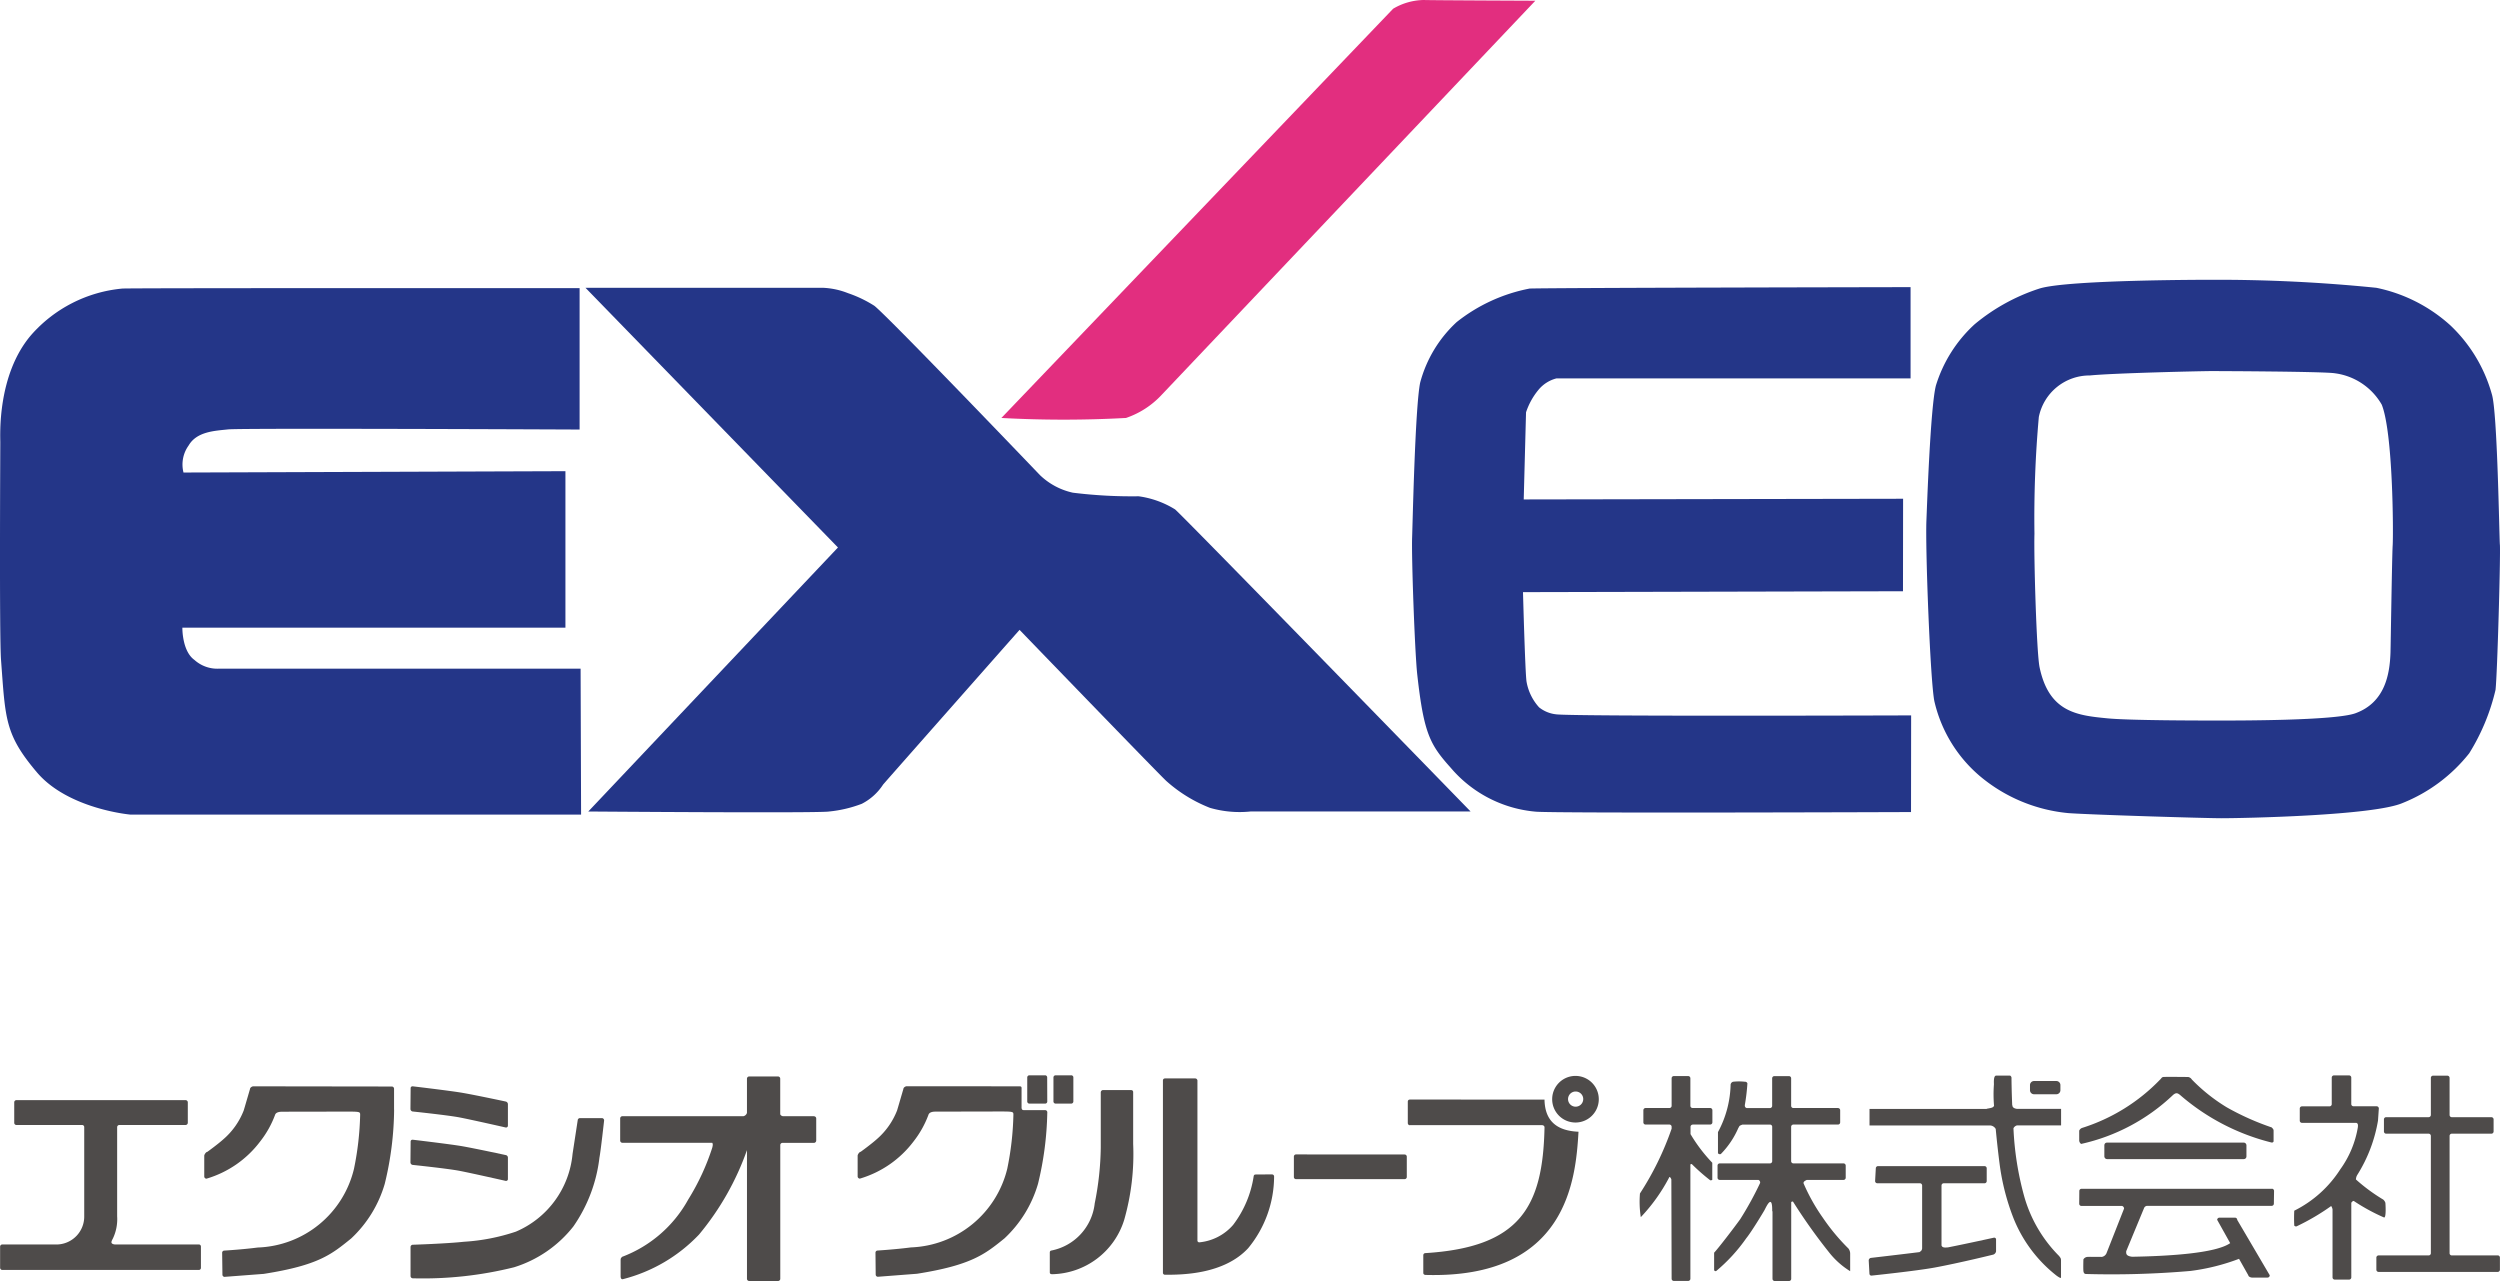
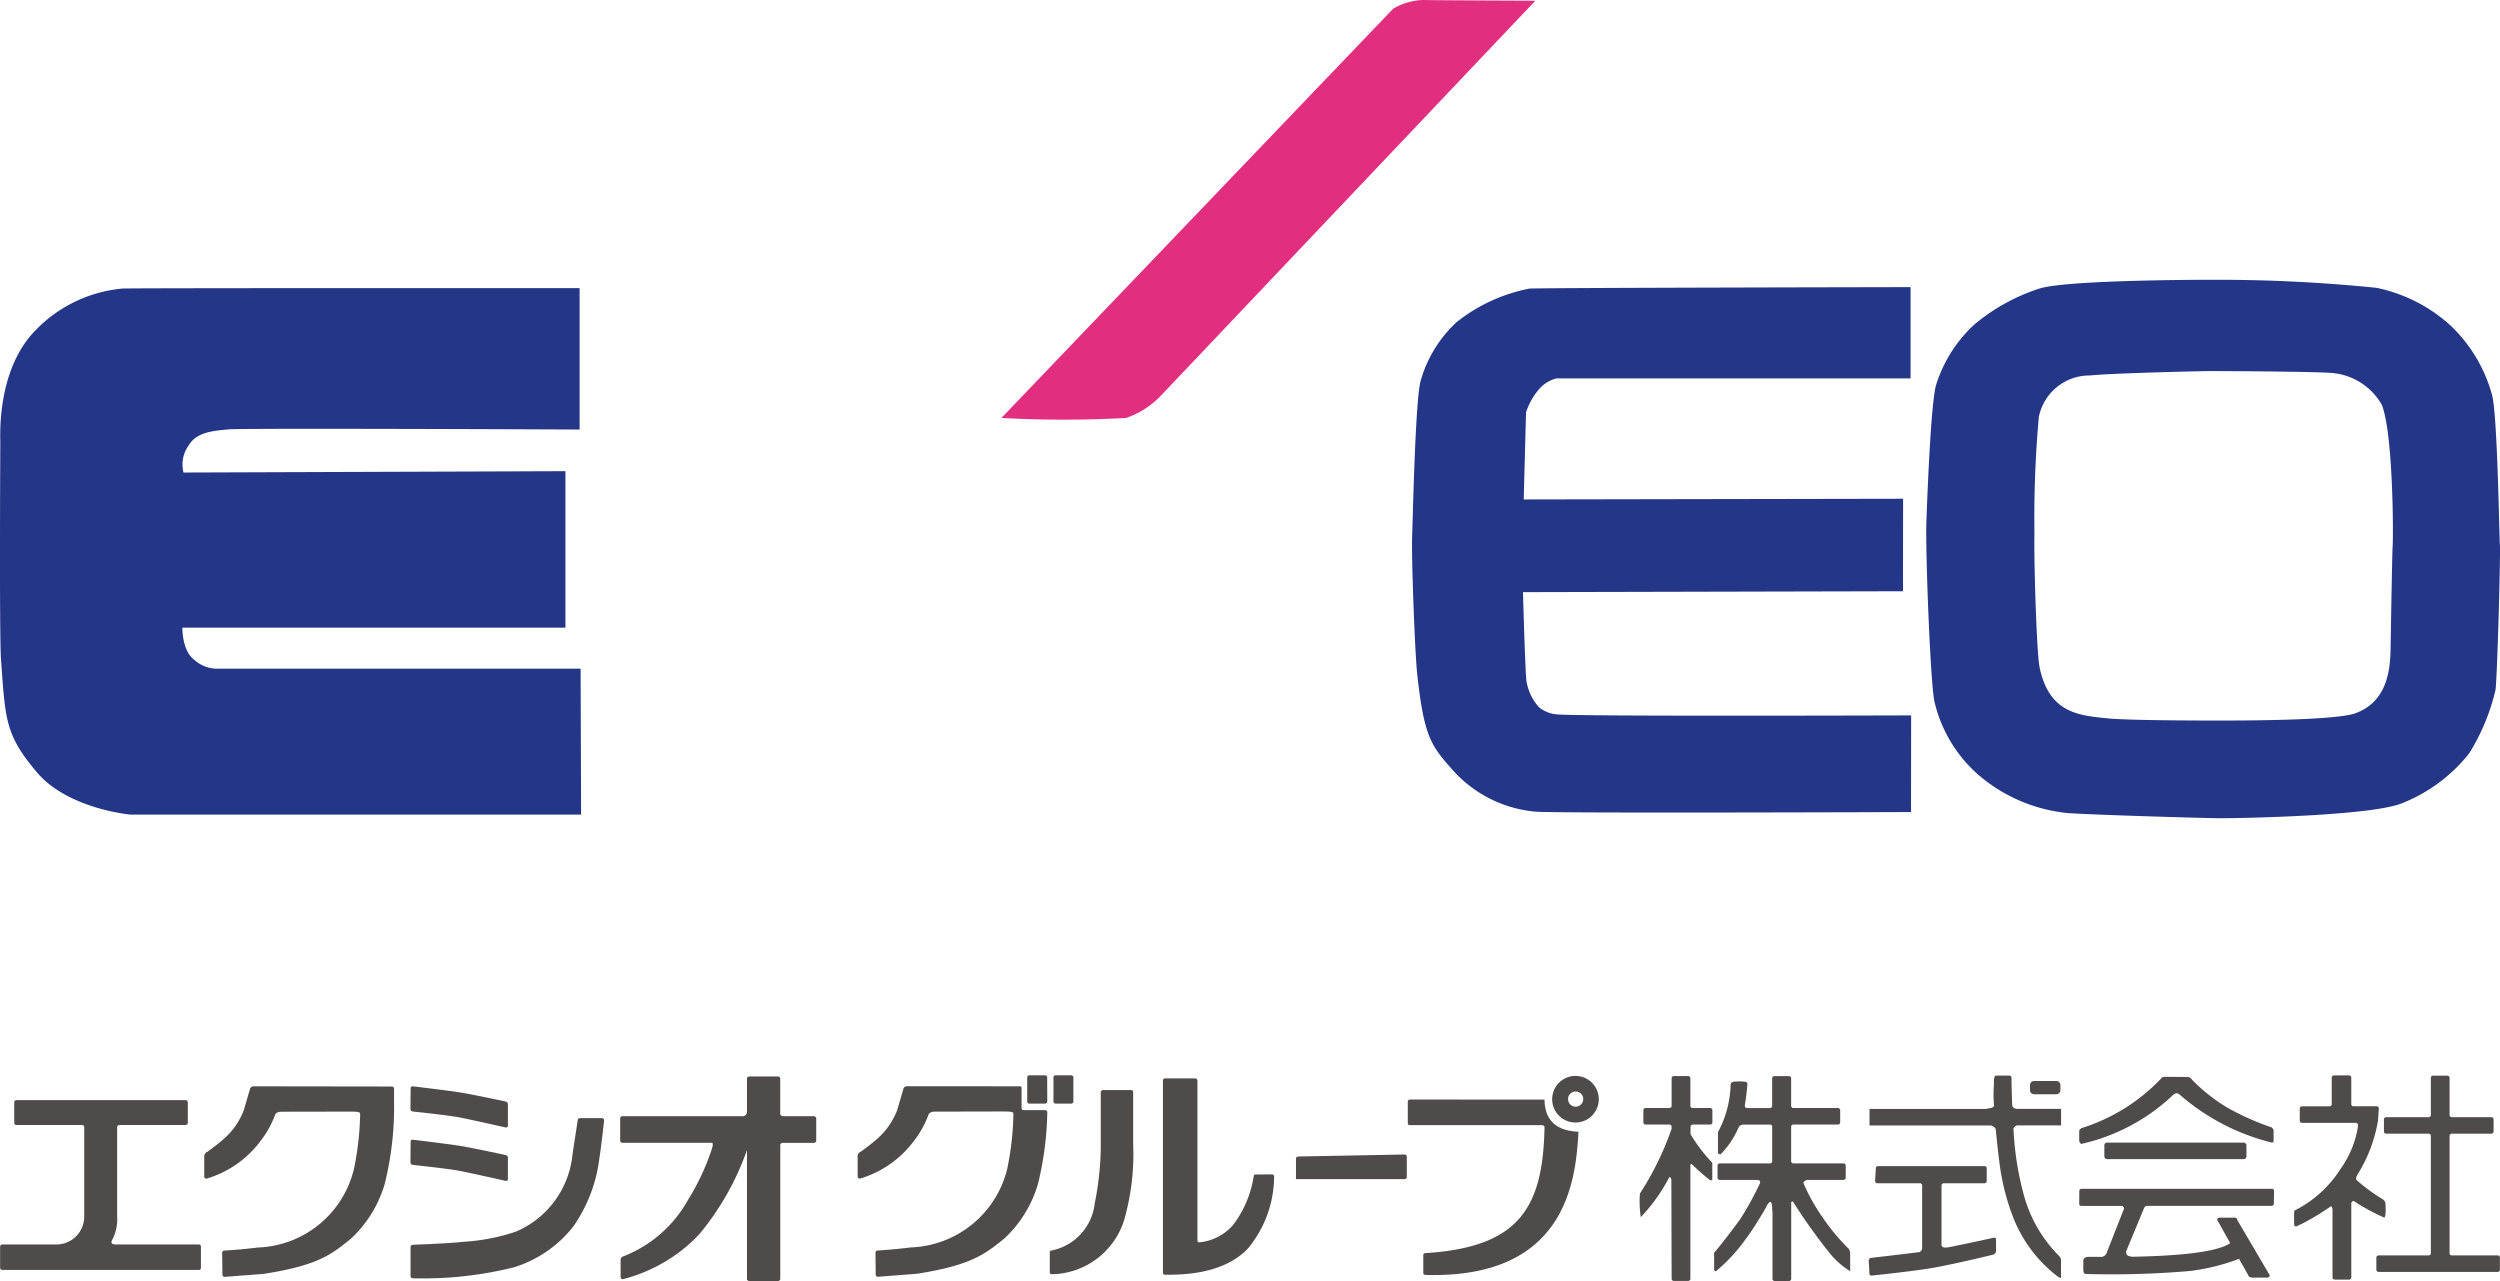
<svg xmlns="http://www.w3.org/2000/svg" width="239.738" height="122.841" viewBox="0 0 239.738 122.841">
  <g id="グループ_15" data-name="グループ 15" transform="translate(-705.031 -473.251)">
    <g id="グループ_16" data-name="グループ 16" transform="translate(705.031 473.251)">
      <path id="パス_1" data-name="パス 1" d="M765.112,513.339h0l37.57-39.249a5.919,5.919,0,0,1,2.939-.839c.7.03,10.7.07,10.7.07L780.5,511.1a8.314,8.314,0,0,1-3.433,2.231,109.885,109.885,0,0,1-11.965,0" transform="translate(-669.089 -473.251)" fill="#e22e7f" />
      <path id="パス_2" data-name="パス 2" d="M875.612,515.434c-.065-.988-.235-12.743-.769-14.42a14.416,14.416,0,0,0-3.972-6.6,15.067,15.067,0,0,0-7.1-3.606,150.636,150.636,0,0,0-15.655-.769s-13.9-.026-16.651.839a18.676,18.676,0,0,0-6.227,3.433,13.227,13.227,0,0,0-3.708,5.874c-.534,2.107-.858,11.766-.909,12.944-.114,2.736.377,15.57.769,17.351a13.331,13.331,0,0,0,4.338,7.136,15.41,15.41,0,0,0,8.536,3.569c2.473.171,13.218.489,14.623.489,2.03,0,14.642-.241,17.419-1.469a15.456,15.456,0,0,0,6.368-4.76,20.135,20.135,0,0,0,2.522-6.08c.173-1.474.489-12.874.419-13.922m-10.283.07c-.069,1.266-.186,9.585-.209,10.285-.07,2.028-.5,4.763-3.358,5.807-1.975.721-11.4.7-13.363.7s-8.4-.011-10.424-.211c-2.869-.28-5.6-.559-6.506-4.9-.289-1.373-.559-10.564-.491-12.8A109.07,109.07,0,0,1,831.4,503.2a4.96,4.96,0,0,1,4.9-3.986c2.25-.227,10.776-.42,11.615-.42s10.929.04,11.894.213a6.092,6.092,0,0,1,4.477,3.008c1.077,2.695,1.119,12.172,1.048,13.5" transform="translate(-635.887 -463.209)" fill="#243688" />
      <path id="パス_3" data-name="パス 3" d="M837.561,490.477v8.755H803.6a3.289,3.289,0,0,0-1.737,1.114,6.66,6.66,0,0,0-1.178,2.14l-.221,8.353h.136l36.244-.066-.011,8.869-36.439.086s.211,7.907.344,8.607a4.907,4.907,0,0,0,1.2,2.442,3.15,3.15,0,0,0,1.664.671c1.75.211,34.013.1,34.013.1l-.011,9.27s-34.6.129-36.018-.04a12.055,12.055,0,0,1-8.116-4.2c-2-2.231-2.588-3.288-3.217-8.953-.232-2.086-.561-11.265-.491-13.154.05-1.327.286-12.478.77-14.83a12.151,12.151,0,0,1,3.5-5.808,16.159,16.159,0,0,1,7-3.217c2.381-.077,36.538-.136,36.538-.136" transform="translate(-654.346 -462.945)" fill="#243688" />
-       <path id="パス_4" data-name="パス 4" d="M740.159,490.518H762.9a7.332,7.332,0,0,1,2.431.515,11.607,11.607,0,0,1,2.54,1.219c1.533,1.248,15.879,16.238,15.879,16.238a6.581,6.581,0,0,0,3.149,1.678,45.809,45.809,0,0,0,6.3.344,8.878,8.878,0,0,1,3.5,1.258c.839.7,28.336,28.965,28.336,28.965H803.971a10.234,10.234,0,0,1-3.924-.344,13.849,13.849,0,0,1-4.2-2.588c-.913-.858-14.062-14.482-14.062-14.482s-12.172,13.783-13.083,14.833A5.326,5.326,0,0,1,766.66,540a12.02,12.02,0,0,1-3.131.74c-.833.173-23.1,0-23.1,0l23.942-25.318Z" transform="translate(-684.015 -462.921)" fill="#243688" />
      <path id="パス_5" data-name="パス 5" d="M760.612,490.538V504.1s-32.459-.152-33.718-.013-2.989.192-3.775,1.544a3.115,3.115,0,0,0-.492,2.591l36.626-.129V523.1H722.519s-.042,2.233,1.154,3.091a3.284,3.284,0,0,0,2.378.839h34.657l.046,13.993H717.518s-5.971-.532-8.955-4.06c-3.08-3.638-3.01-5.106-3.433-10.772-.171-2.233-.07-20.149-.07-20.849s-.305-6.467,2.939-10.283a13.25,13.25,0,0,1,8.754-4.477c.411-.062,43.863-.04,43.863-.04" transform="translate(-705.031 -462.909)" fill="#243688" />
      <path id="長方形_1" data-name="長方形 1" d="M827.22,538.112h2.142a.39.39,0,0,1,.384.39v.489a.389.389,0,0,1-.388.39h-2.14a.389.389,0,0,1-.389-.39h0V538.5A.391.391,0,0,1,827.22,538.112Z" transform="translate(-632.163 -434.447)" fill="#4e4b4a" />
      <path id="パス_6" data-name="パス 6" d="M808.488,542.463h1.685a.213.213,0,0,0,.213-.213v-1.16a.214.214,0,0,0-.213-.213h-1.689a.211.211,0,0,1-.209-.211v-2.64a.211.211,0,0,0-.211-.211h-1.376a.211.211,0,0,0-.211.211h0v2.642a.211.211,0,0,1-.211.211h-2.29a.212.212,0,0,0-.209.213v1.16a.211.211,0,0,0,.209.213h2.29a.212.212,0,0,1,.211.211h0v.185a28.479,28.479,0,0,1-3.037,6.212,9.641,9.641,0,0,0,.08,2.271,16.838,16.838,0,0,0,2.746-3.855s.105,0,.185.238l.026,9.524a.212.212,0,0,0,.211.209h1.375a.212.212,0,0,0,.213-.209V546.283a.456.456,0,0,1,.13-.035,18.576,18.576,0,0,0,1.769,1.558.267.267,0,0,0,.2-.038v-1.64a15.143,15.143,0,0,1-2.086-2.746v-.7a.21.21,0,0,1,.209-.211" transform="translate(-646.176 -434.625)" fill="#4e4b4a" />
      <path id="パス_7" data-name="パス 7" d="M820.729,554.327A19.739,19.739,0,0,1,818.3,551.4a18.207,18.207,0,0,1-1.849-3.3c-.024-.158.131-.241.307-.326h3.523a.213.213,0,0,0,.213-.211V546.4a.213.213,0,0,0-.213-.211h-4.806a.216.216,0,0,1-.214-.213v-3.3a.214.214,0,0,1,.214-.211h4.275a.212.212,0,0,0,.213-.213v-1.159a.214.214,0,0,0-.213-.213h-4.275a.213.213,0,0,1-.214-.211v-2.639a.21.21,0,0,0-.208-.211h-1.4a.213.213,0,0,0-.213.211v2.642a.21.21,0,0,1-.208.211H811c-.088-.022-.213-.093-.173-.332a18.939,18.939,0,0,0,.24-2.035.236.236,0,0,0-.24-.158,5.376,5.376,0,0,0-1.133,0,.334.334,0,0,0-.237.264,10.028,10.028,0,0,1-1.213,4.566v2.033s.158.16.291.053a8.2,8.2,0,0,0,1.662-2.482c.131-.185.026-.185.371-.315l.014-.01h2.653a.209.209,0,0,1,.209.209v3.3a.213.213,0,0,1-.209.213h-4.823a.21.21,0,0,0-.209.209v1.164a.21.21,0,0,0,.209.211h3.713a.261.261,0,0,1,.158.3,32,32,0,0,1-1.9,3.459c-.606.846-2.086,2.771-2.508,3.222v1.662a.143.143,0,0,0,.177.1.106.106,0,0,0,.034-.016,16.13,16.13,0,0,0,2.877-3.142c.478-.58,1.613-2.455,1.745-2.693s.766-1.691.737.106l.029.018v6.47a.21.21,0,0,0,.213.209h1.373a.21.21,0,0,0,.208-.209v-7.36c.125-.107.185-.024.185-.024a53.177,53.177,0,0,0,3.433,4.83,7.682,7.682,0,0,0,2.035,1.82V554.8a.831.831,0,0,0-.186-.473" transform="translate(-643.499 -434.625)" fill="#4e4b4a" />
      <rect id="長方形_2" data-name="長方形 2" width="13.626" height="1.584" rx="0.245" transform="translate(201.797 109.569)" fill="#4e4b4a" />
      <path id="パス_8" data-name="パス 8" d="M854.839,555.028a.211.211,0,0,1-.208-.213V543.567a.213.213,0,0,1,.208-.213h3.8a.212.212,0,0,0,.213-.209v-1.162a.213.213,0,0,0-.213-.211h-3.8a.212.212,0,0,1-.208-.213V538a.213.213,0,0,0-.213-.209h-1.373a.21.21,0,0,0-.209.209h0v3.558a.216.216,0,0,1-.213.213h-4.076a.211.211,0,0,0-.211.211v1.162a.211.211,0,0,0,.211.209h4.076a.216.216,0,0,1,.213.213v11.249a.214.214,0,0,1-.213.213h-4.8a.211.211,0,0,0-.213.209V556.4a.211.211,0,0,0,.213.209H859.25a.21.21,0,0,0,.208-.209v-1.162a.212.212,0,0,0-.208-.214Z" transform="translate(-619.728 -434.639)" fill="#4e4b4a" />
      <path id="パス_9" data-name="パス 9" d="M829.155,550.081s-2.557.567-4.414.933c-.161,0-.526.08-.606-.192v-5.749a.212.212,0,0,1,.213-.209h3.908a.211.211,0,0,0,.213-.209v-1.226a.211.211,0,0,0-.211-.211h-10.21a.213.213,0,0,0-.214.209v0l-.067,1.223a.212.212,0,0,0,.209.213h4.087a.212.212,0,0,1,.213.209v6.048c-.038.209-.1.227-.249.344-1.94.241-4.664.556-4.664.556a.254.254,0,0,0-.209.241l.069,1.264a.187.187,0,0,0,.184.192.121.121,0,0,0,.024,0s4.28-.446,6.049-.772c2.426-.449,5.623-1.242,5.623-1.242a.4.4,0,0,0,.262-.316v-1.136a.171.171,0,0,0-.168-.174.234.234,0,0,0-.035,0" transform="translate(-637.953 -431.393)" fill="#4e4b4a" />
      <path id="パス_10" data-name="パス 10" d="M835.563,557.142v-1.609c0-.211-.027-.238-.185-.448a13.169,13.169,0,0,1-3.355-5.757,29.169,29.169,0,0,1-1.02-6.49.523.523,0,0,1,.344-.277h4.223v-1.587h-4.247c-.2-.027-.427-.109-.427-.36h-.014c-.058-1.406-.067-2.42-.067-2.564a.262.262,0,0,0-.131-.262h-1.293c-.318-.053-.262.625-.262.846a12.848,12.848,0,0,0,.013,2.058c-.1.152-.171.184-.7.273v.018H817.2v1.586h11.587a.665.665,0,0,1,.515.334c.112,1.2.249,2.4.364,3.291a22.063,22.063,0,0,0,1.346,5.281,13.215,13.215,0,0,0,4.12,5.493c.475.344.424.185.424.185" transform="translate(-637.922 -434.642)" fill="#4e4b4a" />
      <path id="パス_11" data-name="パス 11" d="M840.238,537.875a.517.517,0,0,1,.344.238,16.71,16.71,0,0,0,3.35,2.668,25.114,25.114,0,0,0,4.306,1.927c.158.158.185.211.185.316v1.029a.173.173,0,0,1-.185.107,21.154,21.154,0,0,1-8.789-4.568c-.238-.185-.371-.237-.662,0a18.629,18.629,0,0,1-8.819,4.7.425.425,0,0,1-.185-.369v-.9a.463.463,0,0,1,.267-.262,17.825,17.825,0,0,0,7.5-4.649c.1-.08.131-.211.289-.238s2.4,0,2.4,0" transform="translate(-630.397 -434.595)" fill="#4e4b4a" />
      <path id="パス_12" data-name="パス 12" d="M848.258,544.579H830a.21.21,0,0,0-.206.213l-.011,1.219a.214.214,0,0,0,.213.213h3.879c.109,0,.243.171.2.277l-1.673,4.251a.6.6,0,0,1-.448.358c-.788,0-1.3-.014-1.375,0a.49.49,0,0,0-.393.237s-.027.847,0,1.109.158.293.264.293a87.9,87.9,0,0,0,10.008-.293,20.208,20.208,0,0,0,4.652-1.162l.892,1.585c0,.117.227.213.344.213h1.506a.211.211,0,0,0,.2-.219v-.006l-3.117-5.306a.208.208,0,0,0-.2-.213h-1.507a.213.213,0,0,0-.214.209v0l1.247,2.233c-1.408.984-5.931,1.245-9.4,1.306-.59-.07-.582-.291-.571-.532l1.717-4.149a.333.333,0,0,1,.291-.2h11.941a.213.213,0,0,0,.211-.213l.018-1.219a.213.213,0,0,0-.209-.213" transform="translate(-630.397 -430.579)" fill="#4e4b4a" />
      <path id="パス_13" data-name="パス 13" d="M851.432,550a.694.694,0,0,0-.209-.316,16.855,16.855,0,0,1-2.616-1.927.876.876,0,0,1,.136-.448,14.193,14.193,0,0,0,1.98-5.2l.08-1.162a.211.211,0,0,0-.213-.209h-2.217a.213.213,0,0,1-.213-.209v-2.541a.211.211,0,0,0-.211-.211h-1.454a.211.211,0,0,0-.208.211h0v2.546a.214.214,0,0,1-.213.211h-2.64a.211.211,0,0,0-.213.209v1.162a.211.211,0,0,0,.211.211h5.209c.129.048.184.114.15.422a9.565,9.565,0,0,1-1.688,4.04,11.122,11.122,0,0,1-4.411,3.962,14.169,14.169,0,0,0,0,1.426.225.225,0,0,0,.213.08,21.63,21.63,0,0,0,3.328-1.955.849.849,0,0,1,.13.32v6.523a.214.214,0,0,0,.214.213h1.373a.213.213,0,0,0,.213-.213v-7.155c.043-.066.141-.189.238-.171a18.763,18.763,0,0,0,2.9,1.582c.24.054.131-1.4.131-1.4" transform="translate(-622.684 -434.651)" fill="#4e4b4a" />
      <path id="パス_14" data-name="パス 14" d="M724.089,553.1h-8.036a.522.522,0,0,1-.278-.085c-.131-.105-.029-.284.077-.486a4.312,4.312,0,0,0,.408-2.129v-8.555a.209.209,0,0,1,.208-.2h6.351a.219.219,0,0,0,.217-.213v-1.959a.217.217,0,0,0-.217-.213H706.6a.209.209,0,0,0-.209.209v1.963a.209.209,0,0,0,.206.213h6.3a.2.2,0,0,1,.206.2V550.4a2.674,2.674,0,0,1-2.53,2.7h-5.321a.213.213,0,0,0-.216.211h0v2.022a.213.213,0,0,0,.214.213h18.836a.2.2,0,0,0,.208-.2v-2.035a.2.2,0,0,0-.2-.211h-.01" transform="translate(-705.026 -433.763)" fill="#4e4b4a" />
      <path id="パス_15" data-name="パス 15" d="M760.822,541.65h-2.949c-.123,0-.284-.107-.284-.213v-3.385a.21.21,0,0,0-.209-.213h-2.768a.213.213,0,0,0-.213.213v3.278a.462.462,0,0,1-.344.32H742.449a.21.21,0,0,0-.208.209v2.115a.219.219,0,0,0,.208.225h8.62c.082.118.051.275,0,.476a22.4,22.4,0,0,1-2.3,4.959,12.108,12.108,0,0,1-6.344,5.5c-.117.137-.142.137-.142.344v1.546s0,.286.206.256A15.253,15.253,0,0,0,749.8,553a26.293,26.293,0,0,0,4.6-8.1V557.24a.213.213,0,0,0,.213.211h2.77a.212.212,0,0,0,.211-.211V544.407a.21.21,0,0,1,.206-.2h3.027a.228.228,0,0,0,.214-.227v-2.115a.215.215,0,0,0-.214-.209" transform="translate(-682.769 -434.61)" fill="#4e4b4a" />
      <path id="パス_16" data-name="パス 16" d="M729.674,538.606a.174.174,0,0,1,.169-.176.262.262,0,0,1,.037,0s3.757.444,4.816.634c1.343.235,4.1.825,4.1.825a.266.266,0,0,1,.206.254v2.06a.174.174,0,0,1-.168.176.312.312,0,0,1-.038,0s-3.27-.743-4.419-.964-4.51-.571-4.51-.571a.251.251,0,0,1-.211-.244Z" transform="translate(-690.296 -434.257)" fill="#4e4b4a" />
      <path id="パス_17" data-name="パス 17" d="M729.674,541.81a.172.172,0,0,1,.169-.176.262.262,0,0,1,.037,0s3.757.444,4.816.636c1.343.241,4.1.836,4.1.836a.247.247,0,0,1,.206.243v2.06a.171.171,0,0,1-.168.174.1.1,0,0,1-.038,0s-3.27-.74-4.419-.962-4.51-.572-4.51-.572a.249.249,0,0,1-.211-.233Z" transform="translate(-690.296 -432.34)" fill="#4e4b4a" />
      <path id="パス_18" data-name="パス 18" d="M748.226,540.548a.217.217,0,0,0-.214-.211h-2.1a.219.219,0,0,0-.218.211l-.494,3.229a9,9,0,0,1-5.428,7.445,19.249,19.249,0,0,1-4.99.973c-1.659.182-4.907.286-4.907.286a.222.222,0,0,0-.211.211v2.794a.221.221,0,0,0,.211.213,36.1,36.1,0,0,0,9.714-1.057,11.614,11.614,0,0,0,5.69-3.916,14.51,14.51,0,0,0,2.5-6.6c.128-.655.449-3.577.449-3.577" transform="translate(-690.295 -433.116)" fill="#4e4b4a" />
      <path id="パス_19" data-name="パス 19" d="M735.487,540.664v-2.006a.216.216,0,0,0-.213-.209l-13.285-.019c-.117,0-.312.126-.312.245,0,0-.6,2.06-.607,2.071a6.968,6.968,0,0,1-1.916,2.731c-.548.5-1.576,1.239-1.576,1.239-.118,0-.292.256-.292.372v1.988a.214.214,0,0,0,.211.211,9.971,9.971,0,0,0,5.15-3.567,9.42,9.42,0,0,0,1.421-2.527c.08-.286.424-.328.735-.328l6.133-.011c1.3,0,1.3.022,1.3.32a28.593,28.593,0,0,1-.59,5.161,9.832,9.832,0,0,1-9.236,7.553c-1.442.19-3.2.294-3.2.294a.208.208,0,0,0-.208.2l.027,2.106a.21.21,0,0,0,.2.214h0l3.761-.286c5.269-.826,6.5-1.875,8.373-3.385a11.61,11.61,0,0,0,3.23-5.246,30.914,30.914,0,0,0,.9-7.12" transform="translate(-697.699 -434.257)" fill="#4e4b4a" />
      <path id="パス_20" data-name="パス 20" d="M776.013,539.258v4.966a22.9,22.9,0,0,1-.858,7.286,7.388,7.388,0,0,1-6.922,5.22.318.318,0,0,1-.173-.053.206.206,0,0,1-.042-.1v-1.937a.269.269,0,0,1,.035-.117.182.182,0,0,1,.115-.064,5.184,5.184,0,0,0,4.159-4.528,28.533,28.533,0,0,0,.579-5.338v-5.3a.216.216,0,0,1,.069-.158.209.209,0,0,1,.131-.064h2.7a.235.235,0,0,1,.153.053.211.211,0,0,1,.054.126m6.163-1.119v15.37a.141.141,0,0,0,.062.128.152.152,0,0,0,.133.043,4.9,4.9,0,0,0,3.229-1.672,10.208,10.208,0,0,0,1.969-4.662.2.2,0,0,1,.062-.128c.03-.042.142-.042.142-.042l1.533-.011a.246.246,0,0,1,.158.053.214.214,0,0,1,.064.16,10.865,10.865,0,0,1-2.488,6.866c-2.337,2.521-6.352,2.552-7.985,2.545a.187.187,0,0,1-.15-.077.174.174,0,0,1-.038-.1v-18.46a.226.226,0,0,1,.058-.139.266.266,0,0,1,.134-.051h2.906a.263.263,0,0,1,.134.051.364.364,0,0,1,.078.128" transform="translate(-667.348 -434.539)" fill="#4e4b4a" />
-       <path id="パス_21" data-name="パス 21" d="M793.292,542.523a.208.208,0,0,1,.2.211h0v1.951a.209.209,0,0,1-.2.2H782.864a.2.2,0,0,1-.2-.2v-1.958a.207.207,0,0,1,.2-.211Z" transform="translate(-658.587 -431.812)" fill="#4e4b4a" />
+       <path id="パス_21" data-name="パス 21" d="M793.292,542.523a.208.208,0,0,1,.2.211h0v1.951a.209.209,0,0,1-.2.2H782.864v-1.958a.207.207,0,0,1,.2-.211Z" transform="translate(-658.587 -431.812)" fill="#4e4b4a" />
      <path id="パス_22" data-name="パス 22" d="M806.321,540.008a.728.728,0,1,1-.738-.718h.013a.726.726,0,0,1,.726.718m-16.614.053a.285.285,0,0,0-.144.043.235.235,0,0,0-.066.149v2.076a.243.243,0,0,0,.059.136.157.157,0,0,0,.15.053h12.7a.946.946,0,0,1,.133.053.228.228,0,0,1,.069.158c-.155,7.625-2.338,11.5-11.453,12.06-.072.03-.064.008-.1.043a.213.213,0,0,0-.072.147v1.737a.241.241,0,0,0,.051.1.259.259,0,0,0,.171.064c13.614.38,14.4-9.236,14.662-13.732-2.033-.085-3.224-.994-3.26-3.081Zm18.105-.053a2.235,2.235,0,1,0,0,.043v-.043" transform="translate(-654.497 -434.62)" fill="#4e4b4a" />
      <path id="パス_23" data-name="パス 23" d="M774.435,540.717h-1.98s-.144.01-.2-.066a.349.349,0,0,1-.048-.211v-1.782a.254.254,0,0,0-.027-.171c-.042-.064-.208-.054-.208-.054l-10.78-.008c-.115,0-.313.125-.313.243,0,0-.6,2.06-.607,2.074a7.007,7.007,0,0,1-1.915,2.731c-.553.5-1.577,1.239-1.577,1.239-.118,0-.292.254-.292.371v1.988a.218.218,0,0,0,.214.213,9.987,9.987,0,0,0,5.15-3.569,9.474,9.474,0,0,0,1.418-2.527c.078-.286.425-.329.686-.329l6.18-.013c1.288,0,1.288.024,1.288.32a28.308,28.308,0,0,1-.587,5.162,9.882,9.882,0,0,1-9.233,7.552c-1.442.19-3.2.3-3.2.3a.207.207,0,0,0-.206.2l.021,2.1a.213.213,0,0,0,.208.216l3.759-.289c5.21-.823,6.505-1.875,8.373-3.385a11.562,11.562,0,0,0,3.227-5.246,31.006,31.006,0,0,0,.887-6.8.232.232,0,0,0-.056-.2.248.248,0,0,0-.192-.061" transform="translate(-674.244 -434.26)" fill="#4e4b4a" />
      <path id="パス_24" data-name="パス 24" d="M768.583,540.276a.2.2,0,0,1-.2.209h-1.514a.207.207,0,0,1-.206-.209v-2.3a.207.207,0,0,1,.206-.206h1.506a.2.2,0,0,1,.2.206h0Z" transform="translate(-668.155 -434.654)" fill="#4e4b4a" />
      <path id="パス_25" data-name="パス 25" d="M770.149,540.276a.206.206,0,0,1-.2.209h-1.509a.207.207,0,0,1-.2-.209v-2.3a.206.206,0,0,1,.2-.206h1.509a.2.2,0,0,1,.2.206Z" transform="translate(-667.219 -434.654)" fill="#4e4b4a" />
    </g>
  </g>
</svg>